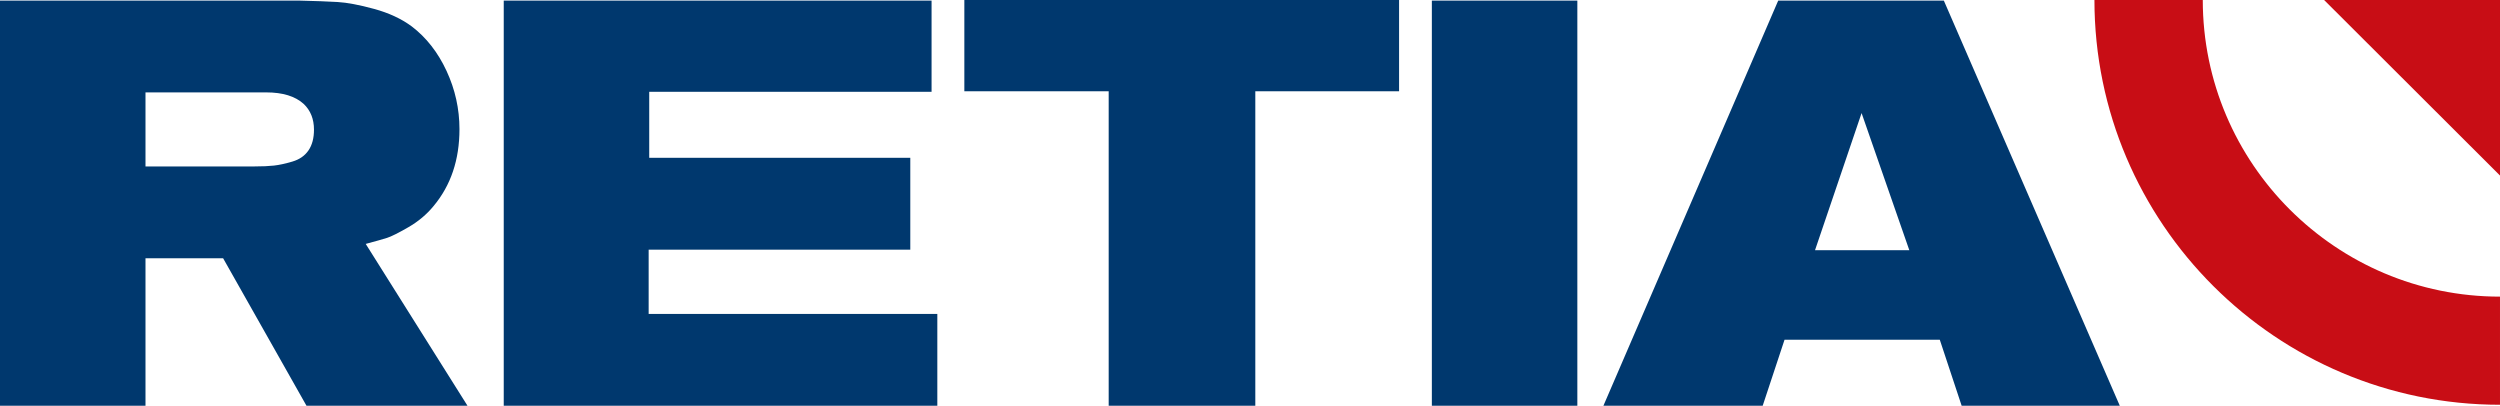
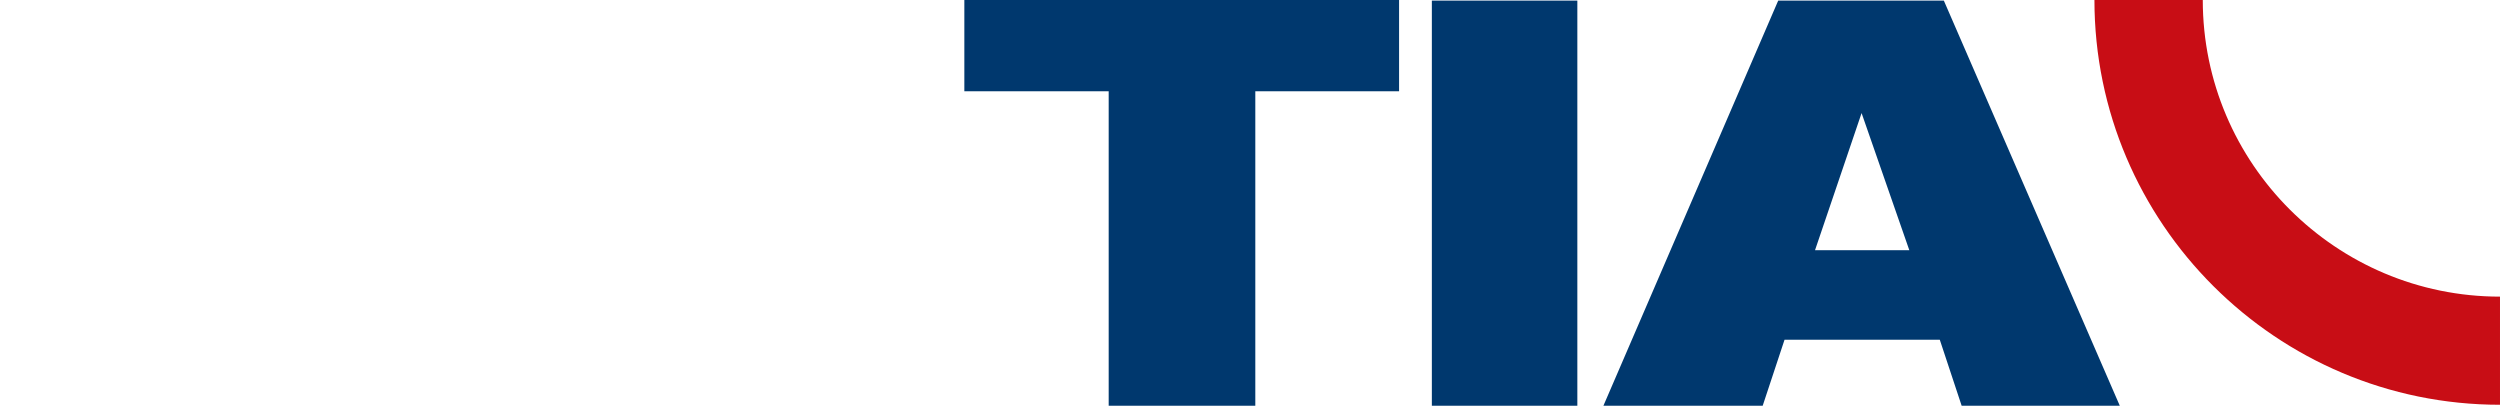
<svg xmlns="http://www.w3.org/2000/svg" width="382" height="62" viewBox="0 0 382 62" fill="none">
-   <path d="M0 62V0.088H45.604C48.121 0.147 50.114 0.219 51.578 0.307C53.041 0.394 54.902 0.745 57.157 1.36C59.412 1.973 61.331 2.865 62.912 4.034C65.139 5.729 66.911 7.995 68.229 10.829C69.546 13.667 70.206 16.632 70.206 19.731C70.206 24.409 68.889 28.325 66.252 31.482C65.197 32.769 63.908 33.85 62.385 34.727C60.861 35.605 59.777 36.146 59.134 36.35C58.489 36.554 57.406 36.861 55.882 37.27L71.434 62H46.833L34.092 39.462H22.231V61.999H0V62ZM22.231 14.119V25.431H38.925C40.096 25.431 41.078 25.388 41.869 25.299C42.66 25.212 43.596 25.007 44.68 24.686C45.764 24.365 46.584 23.794 47.141 22.975C47.698 22.157 47.976 21.105 47.976 19.818C47.976 18.181 47.448 16.866 46.394 15.871C45.105 14.703 43.2 14.118 40.682 14.118H22.231V14.119Z" fill="#00386E" />
-   <path d="M76.971 0.088H142.344V14.031H99.202V24.116H139.093V38.147H99.114V47.969H143.223V62H76.971V0.088Z" fill="#00386E" />
  <path d="M147.352 0H213.779V13.944H191.812V62H169.407V13.944H147.352V0Z" fill="#00386E" />
  <path d="M218.787 0.088H241.018V62H218.787V0.088Z" fill="#00386E" />
  <path d="M245 62L271.712 0.088H297.017L323.905 62H299.741L296.401 51.915H272.676L269.338 62H245ZM291.744 38.235L284.45 17.276L277.333 38.235H291.744Z" fill="#00386E" />
  <path d="M320.03 0H336.584C336.584 24.993 356.957 45.326 381.999 45.326V61.848C347.829 61.848 320.03 34.103 320.03 0Z" fill="#C80D15" />
-   <path d="M382 26.823V0H355.124L382 26.823Z" fill="#C80D15" />
</svg>